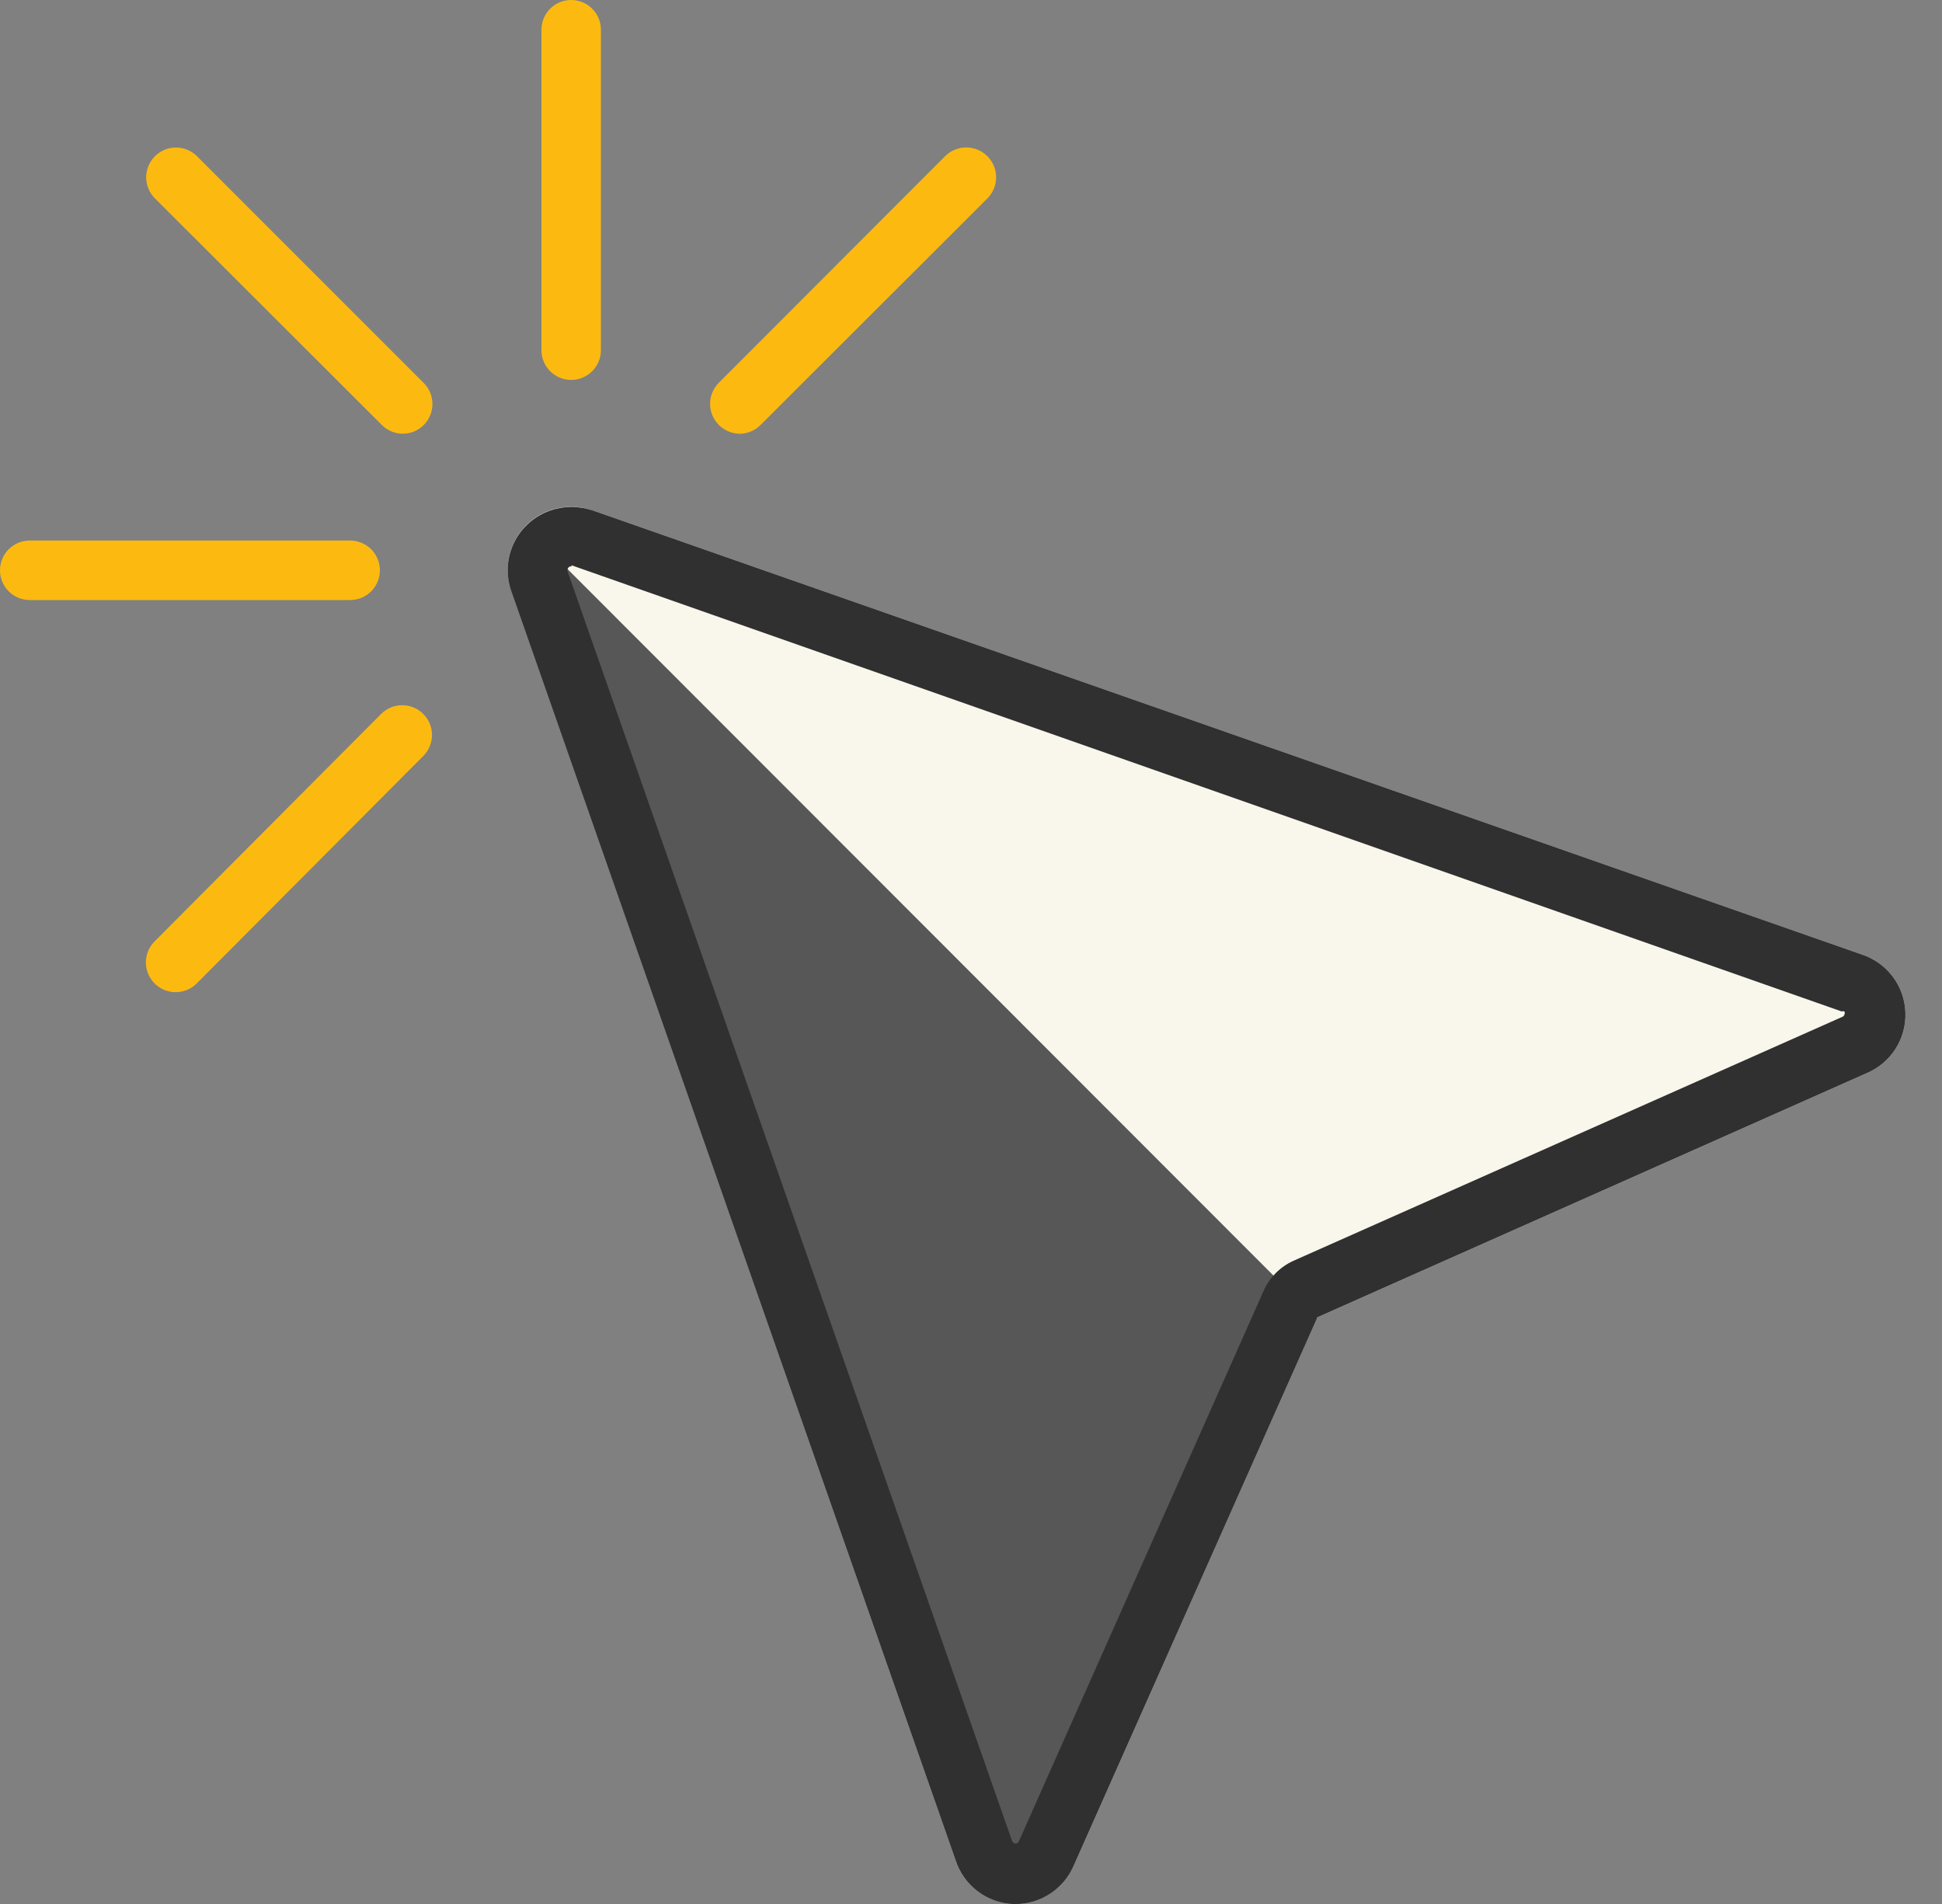
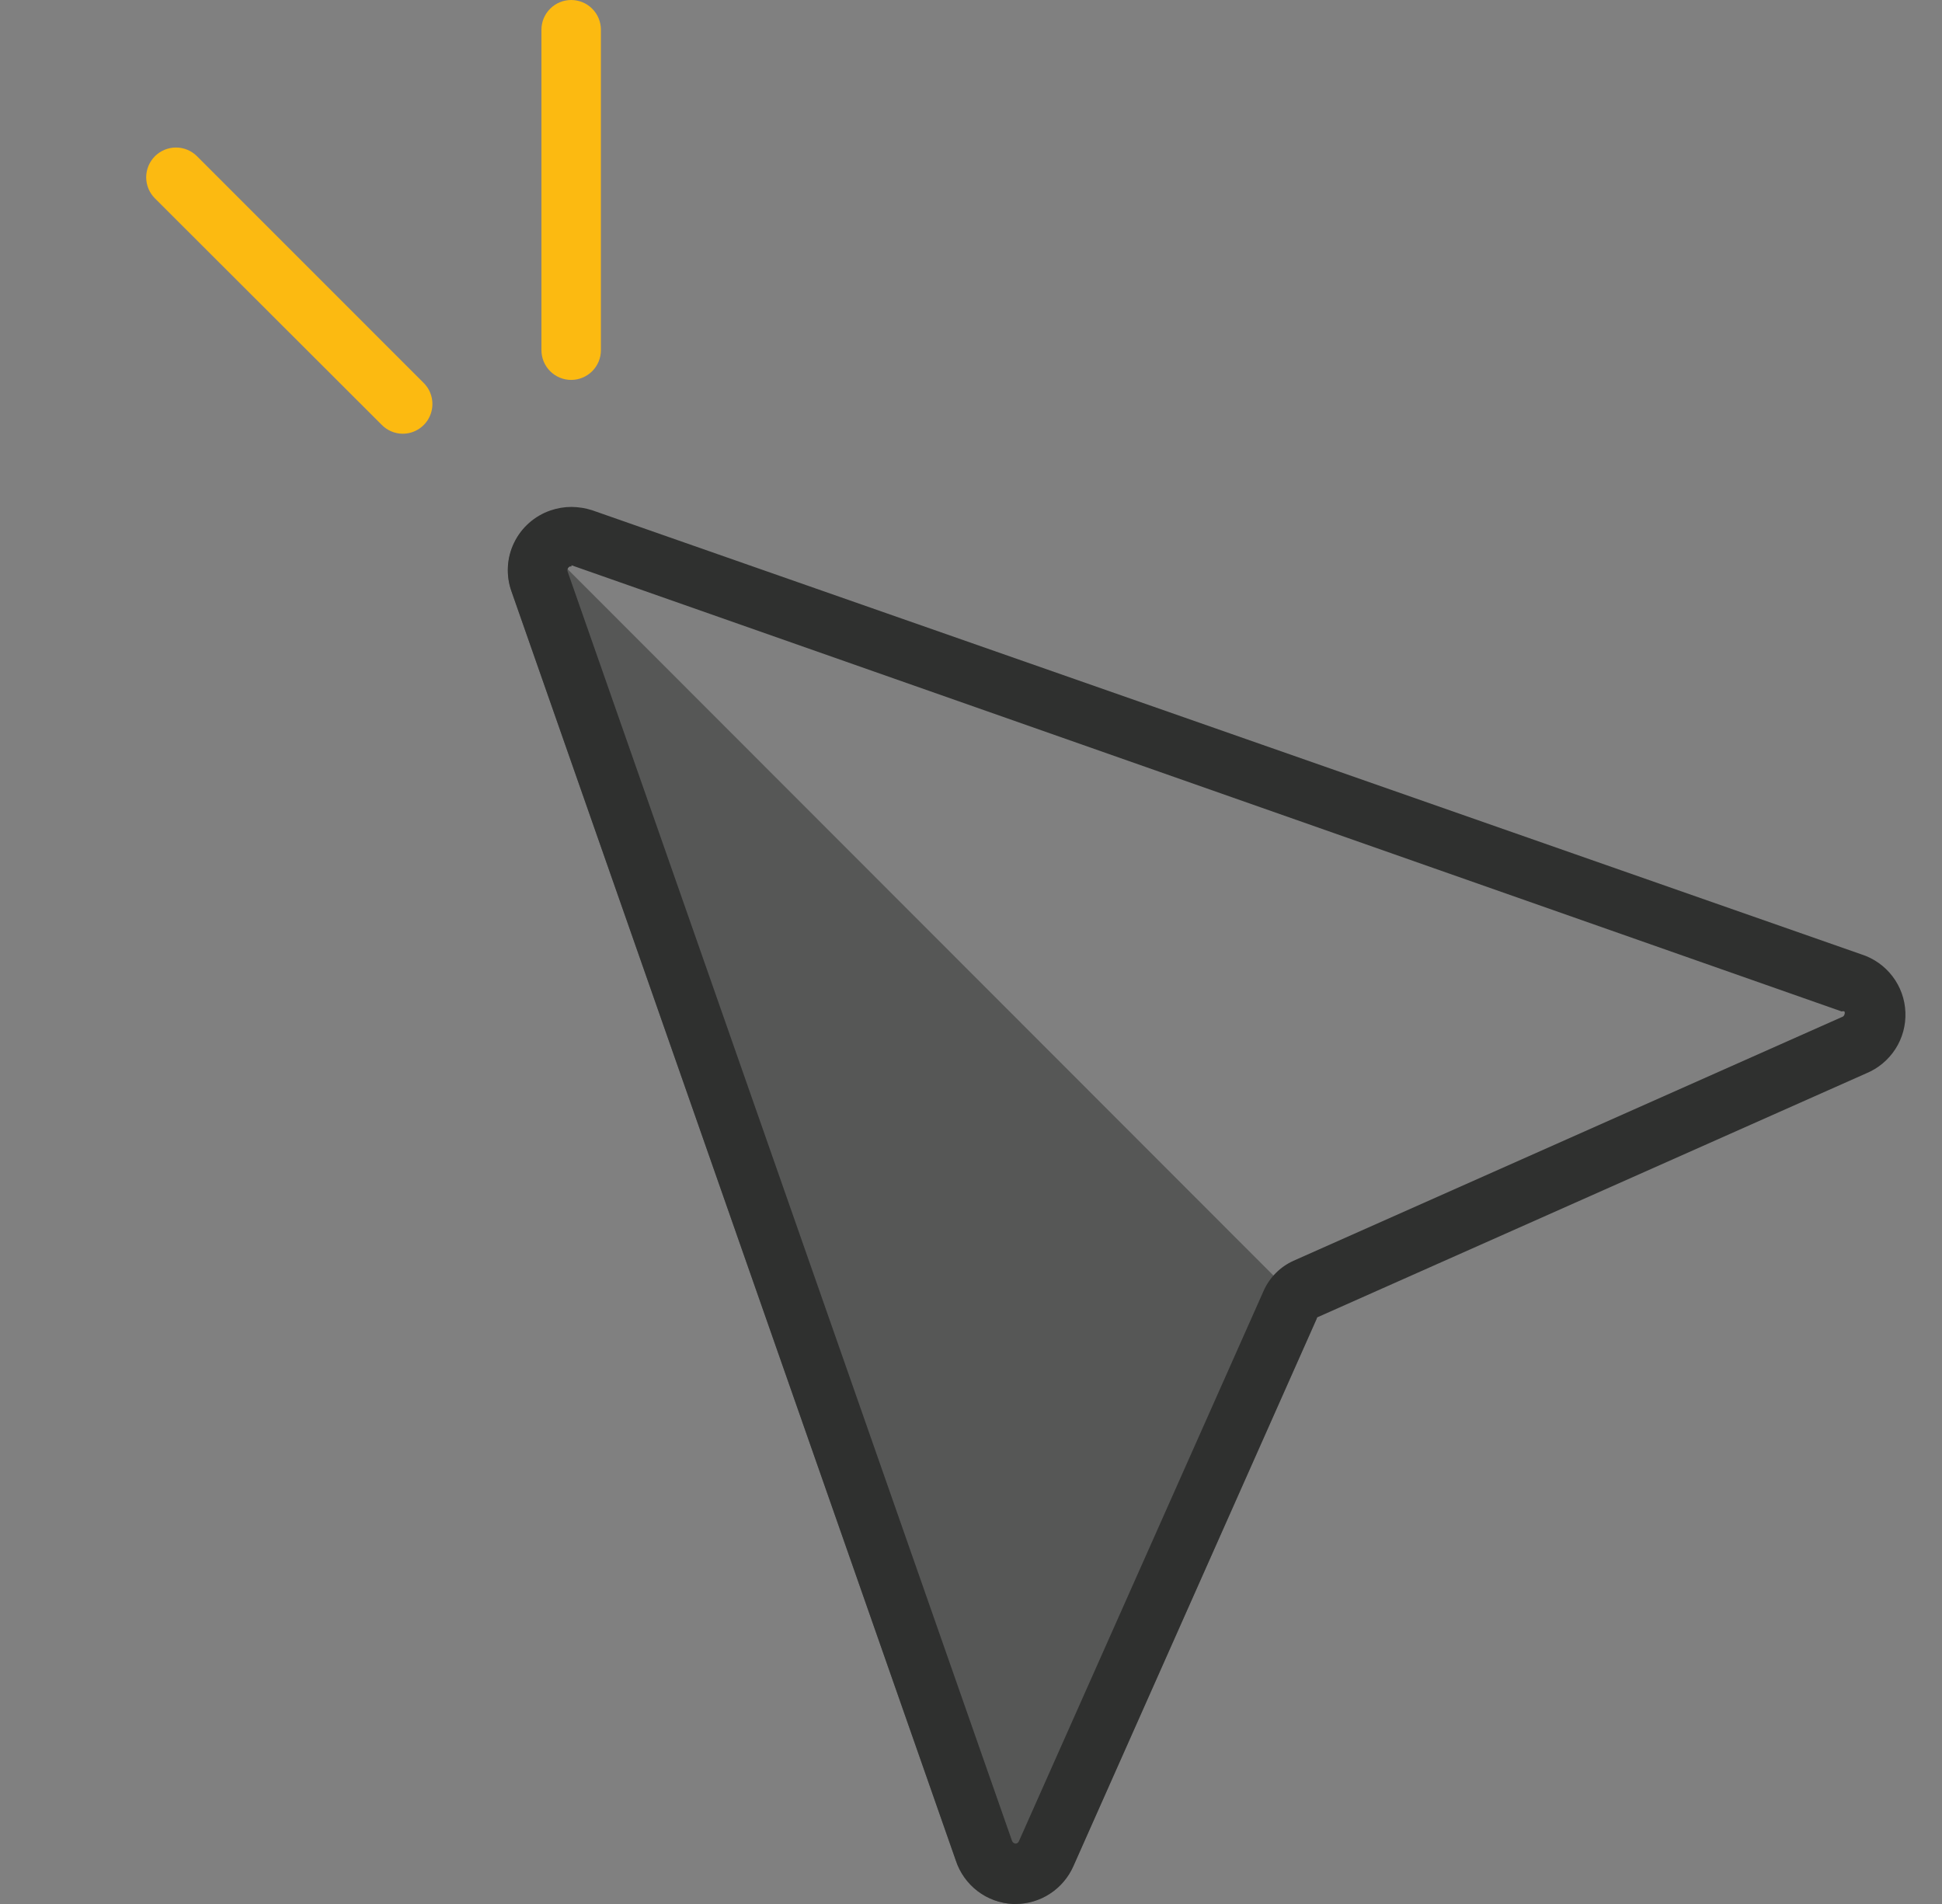
<svg xmlns="http://www.w3.org/2000/svg" width="51" height="50" viewBox="0 0 51 50" fill="none">
  <rect x="0" y="0" width="51" height="50" fill="#808080" stroke="none" />
-   <path d="M15.547 13.399C15.192 13.278 14.808 13.278 14.453 13.399C14.246 13.47 14.056 13.581 13.892 13.726C13.729 13.871 13.596 14.047 13.501 14.244C13.405 14.441 13.35 14.655 13.338 14.873C13.326 15.091 13.357 15.309 13.43 15.516L25.102 48.859C25.207 49.179 25.407 49.459 25.675 49.663C25.942 49.866 26.266 49.984 26.602 50H26.664C26.987 50 27.303 49.907 27.573 49.73C27.844 49.554 28.057 49.303 28.188 49.008L34.594 34.594L49.008 28.188C49.324 28.058 49.592 27.834 49.777 27.547C49.962 27.26 50.053 26.922 50.039 26.581C50.026 26.24 49.908 25.911 49.701 25.64C49.494 25.368 49.208 25.166 48.883 25.063L15.547 13.399Z" fill="#F9F6EC" />
  <path d="M13.43 15.523L25.101 48.859C25.207 49.179 25.407 49.459 25.674 49.663C25.942 49.866 26.265 49.984 26.601 50H26.664C26.987 50 27.303 49.907 27.573 49.73C27.844 49.554 28.057 49.303 28.187 49.008L34.578 34.633L13.797 13.836C13.586 14.056 13.441 14.33 13.376 14.628C13.311 14.926 13.33 15.236 13.43 15.523Z" fill="#565756" />
  <path d="M15.008 14.844L48.367 26.562C48.378 26.558 48.39 26.555 48.402 26.555C48.414 26.555 48.426 26.558 48.438 26.562C48.444 26.575 48.447 26.588 48.447 26.602C48.447 26.615 48.444 26.628 48.438 26.641C48.434 26.655 48.428 26.668 48.418 26.679C48.409 26.69 48.397 26.698 48.383 26.703L33.969 33.109C33.622 33.266 33.344 33.544 33.188 33.891L26.758 48.352C26.751 48.371 26.738 48.387 26.721 48.398C26.704 48.41 26.684 48.415 26.664 48.414C26.645 48.411 26.627 48.403 26.612 48.391C26.596 48.378 26.585 48.362 26.578 48.344L14.906 15.008C14.898 14.982 14.9 14.954 14.912 14.929C14.924 14.905 14.944 14.885 14.969 14.875H15.008V14.844ZM15.008 13.312C14.819 13.312 14.632 13.344 14.453 13.406C14.246 13.477 14.056 13.589 13.892 13.734C13.729 13.879 13.596 14.055 13.501 14.252C13.405 14.448 13.35 14.662 13.338 14.88C13.326 15.099 13.357 15.317 13.43 15.523L25.102 48.859C25.207 49.179 25.407 49.459 25.675 49.663C25.942 49.866 26.266 49.984 26.602 50H26.664C26.987 50 27.303 49.907 27.573 49.73C27.844 49.554 28.057 49.303 28.188 49.008L34.594 34.594L49.008 28.188C49.324 28.058 49.592 27.834 49.777 27.547C49.962 27.26 50.053 26.922 50.039 26.581C50.026 26.24 49.908 25.911 49.701 25.64C49.494 25.368 49.208 25.166 48.883 25.062L15.547 13.398C15.373 13.343 15.191 13.314 15.008 13.312Z" fill="#2F302F" />
-   <path d="M9.195 15.758H0.781C0.574 15.758 0.375 15.675 0.229 15.529C0.082 15.383 0 15.184 0 14.977C0 14.769 0.082 14.571 0.229 14.424C0.375 14.278 0.574 14.195 0.781 14.195H9.195C9.403 14.195 9.601 14.278 9.748 14.424C9.894 14.571 9.977 14.769 9.977 14.977C9.977 15.184 9.894 15.383 9.748 15.529C9.601 15.675 9.403 15.758 9.195 15.758Z" fill="#FCBA11" />
-   <path d="M4.61 26.055C4.455 26.054 4.304 26.008 4.176 25.921C4.048 25.835 3.948 25.712 3.89 25.57C3.831 25.427 3.816 25.269 3.847 25.118C3.878 24.967 3.953 24.828 4.063 24.719L10.008 18.75C10.081 18.677 10.167 18.619 10.262 18.579C10.357 18.54 10.46 18.519 10.563 18.519C10.666 18.519 10.768 18.54 10.863 18.579C10.958 18.619 11.045 18.677 11.117 18.75C11.263 18.896 11.345 19.095 11.345 19.301C11.345 19.507 11.263 19.705 11.117 19.852L5.164 25.828C5.091 25.901 5.005 25.958 4.909 25.997C4.814 26.036 4.712 26.055 4.61 26.055Z" fill="#FCBA11" />
-   <path d="M19.43 11.391C19.326 11.39 19.224 11.369 19.129 11.329C19.034 11.289 18.948 11.23 18.875 11.156C18.73 11.01 18.648 10.812 18.648 10.605C18.648 10.399 18.73 10.201 18.875 10.055L24.82 4.102C24.968 3.954 25.167 3.872 25.375 3.872C25.583 3.872 25.783 3.954 25.93 4.102C26.077 4.249 26.16 4.448 26.16 4.656C26.16 4.864 26.077 5.064 25.93 5.211L19.977 11.156C19.832 11.303 19.636 11.388 19.43 11.391Z" fill="#FCBA11" />
  <path d="M15 9.977C14.793 9.977 14.594 9.894 14.448 9.748C14.301 9.601 14.219 9.403 14.219 9.195V0.781C14.219 0.574 14.301 0.375 14.448 0.229C14.594 0.082 14.793 0 15 0C15.207 0 15.406 0.082 15.552 0.229C15.699 0.375 15.781 0.574 15.781 0.781V9.195C15.781 9.403 15.699 9.601 15.552 9.748C15.406 9.894 15.207 9.977 15 9.977Z" fill="#FCBA11" />
  <path d="M10.57 11.39C10.364 11.388 10.168 11.303 10.024 11.156L4.07 5.211C3.997 5.138 3.939 5.052 3.899 4.957C3.86 4.861 3.839 4.759 3.839 4.656C3.839 4.553 3.86 4.451 3.899 4.356C3.939 4.26 3.997 4.174 4.07 4.101C4.217 3.956 4.415 3.874 4.621 3.874C4.828 3.874 5.026 3.956 5.172 4.101L11.125 10.055C11.235 10.164 11.31 10.303 11.341 10.456C11.371 10.608 11.356 10.765 11.296 10.909C11.237 11.052 11.136 11.175 11.007 11.26C10.878 11.346 10.726 11.391 10.57 11.39Z" fill="#FCBA11" />
</svg>